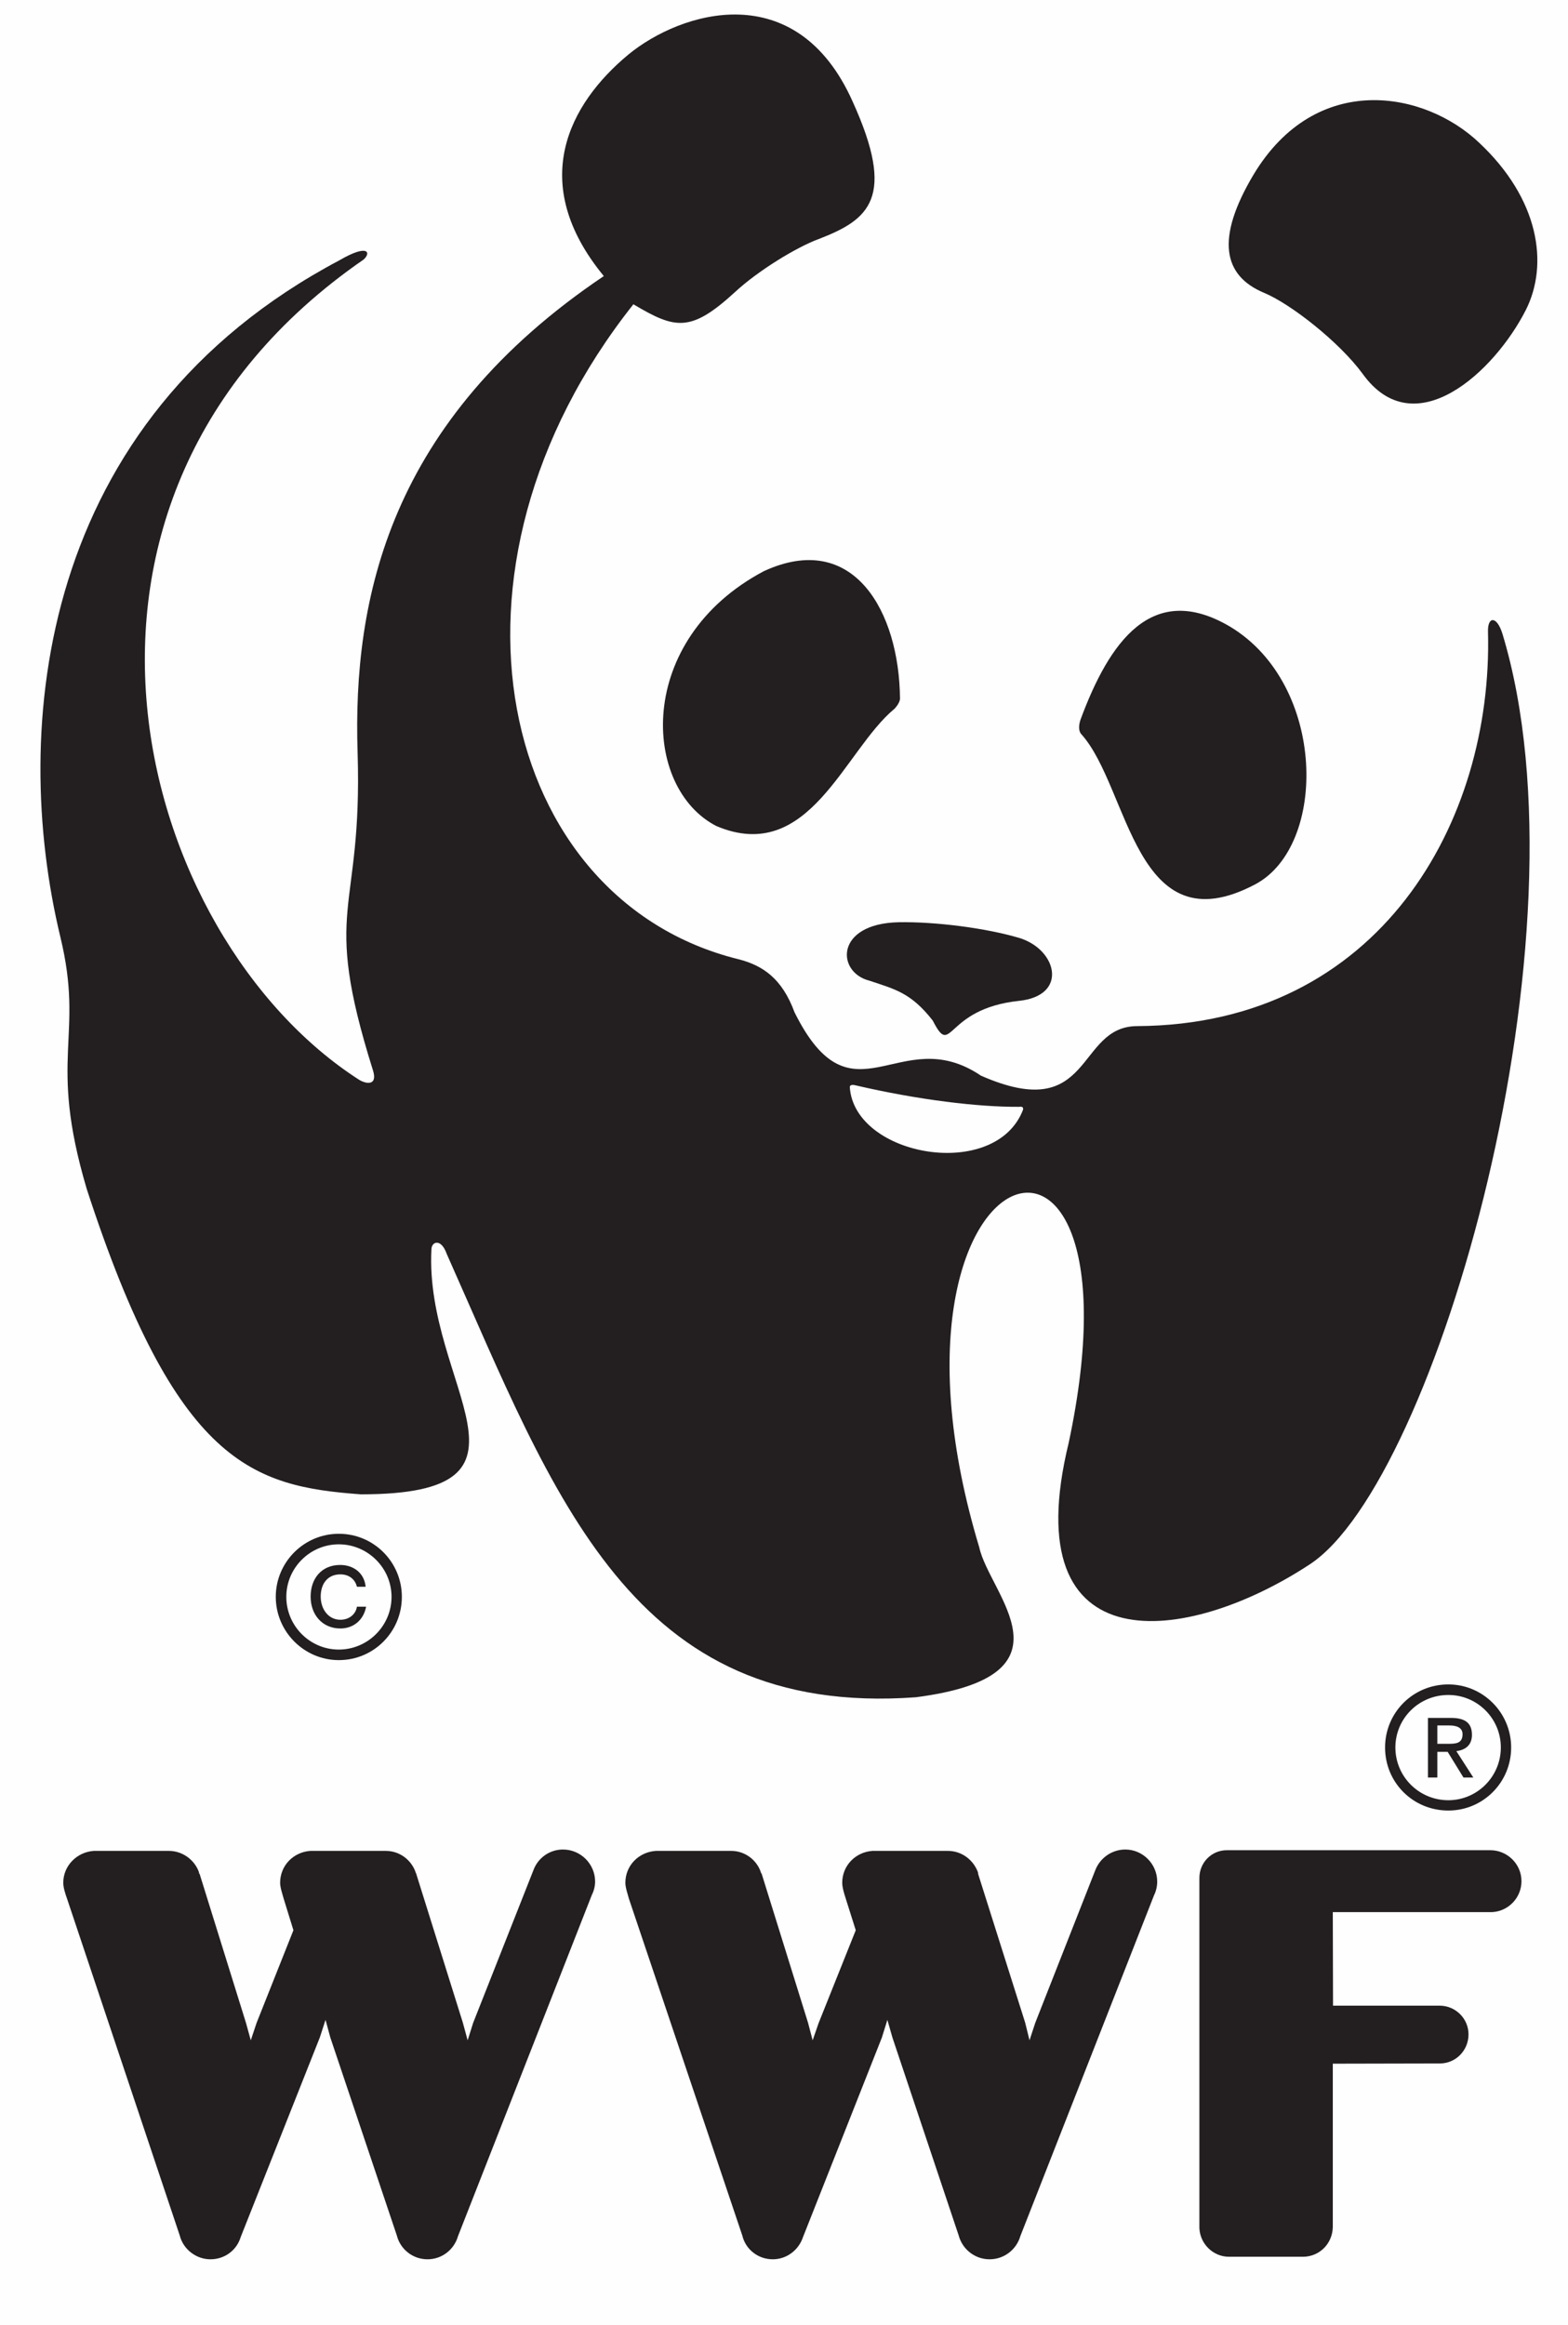
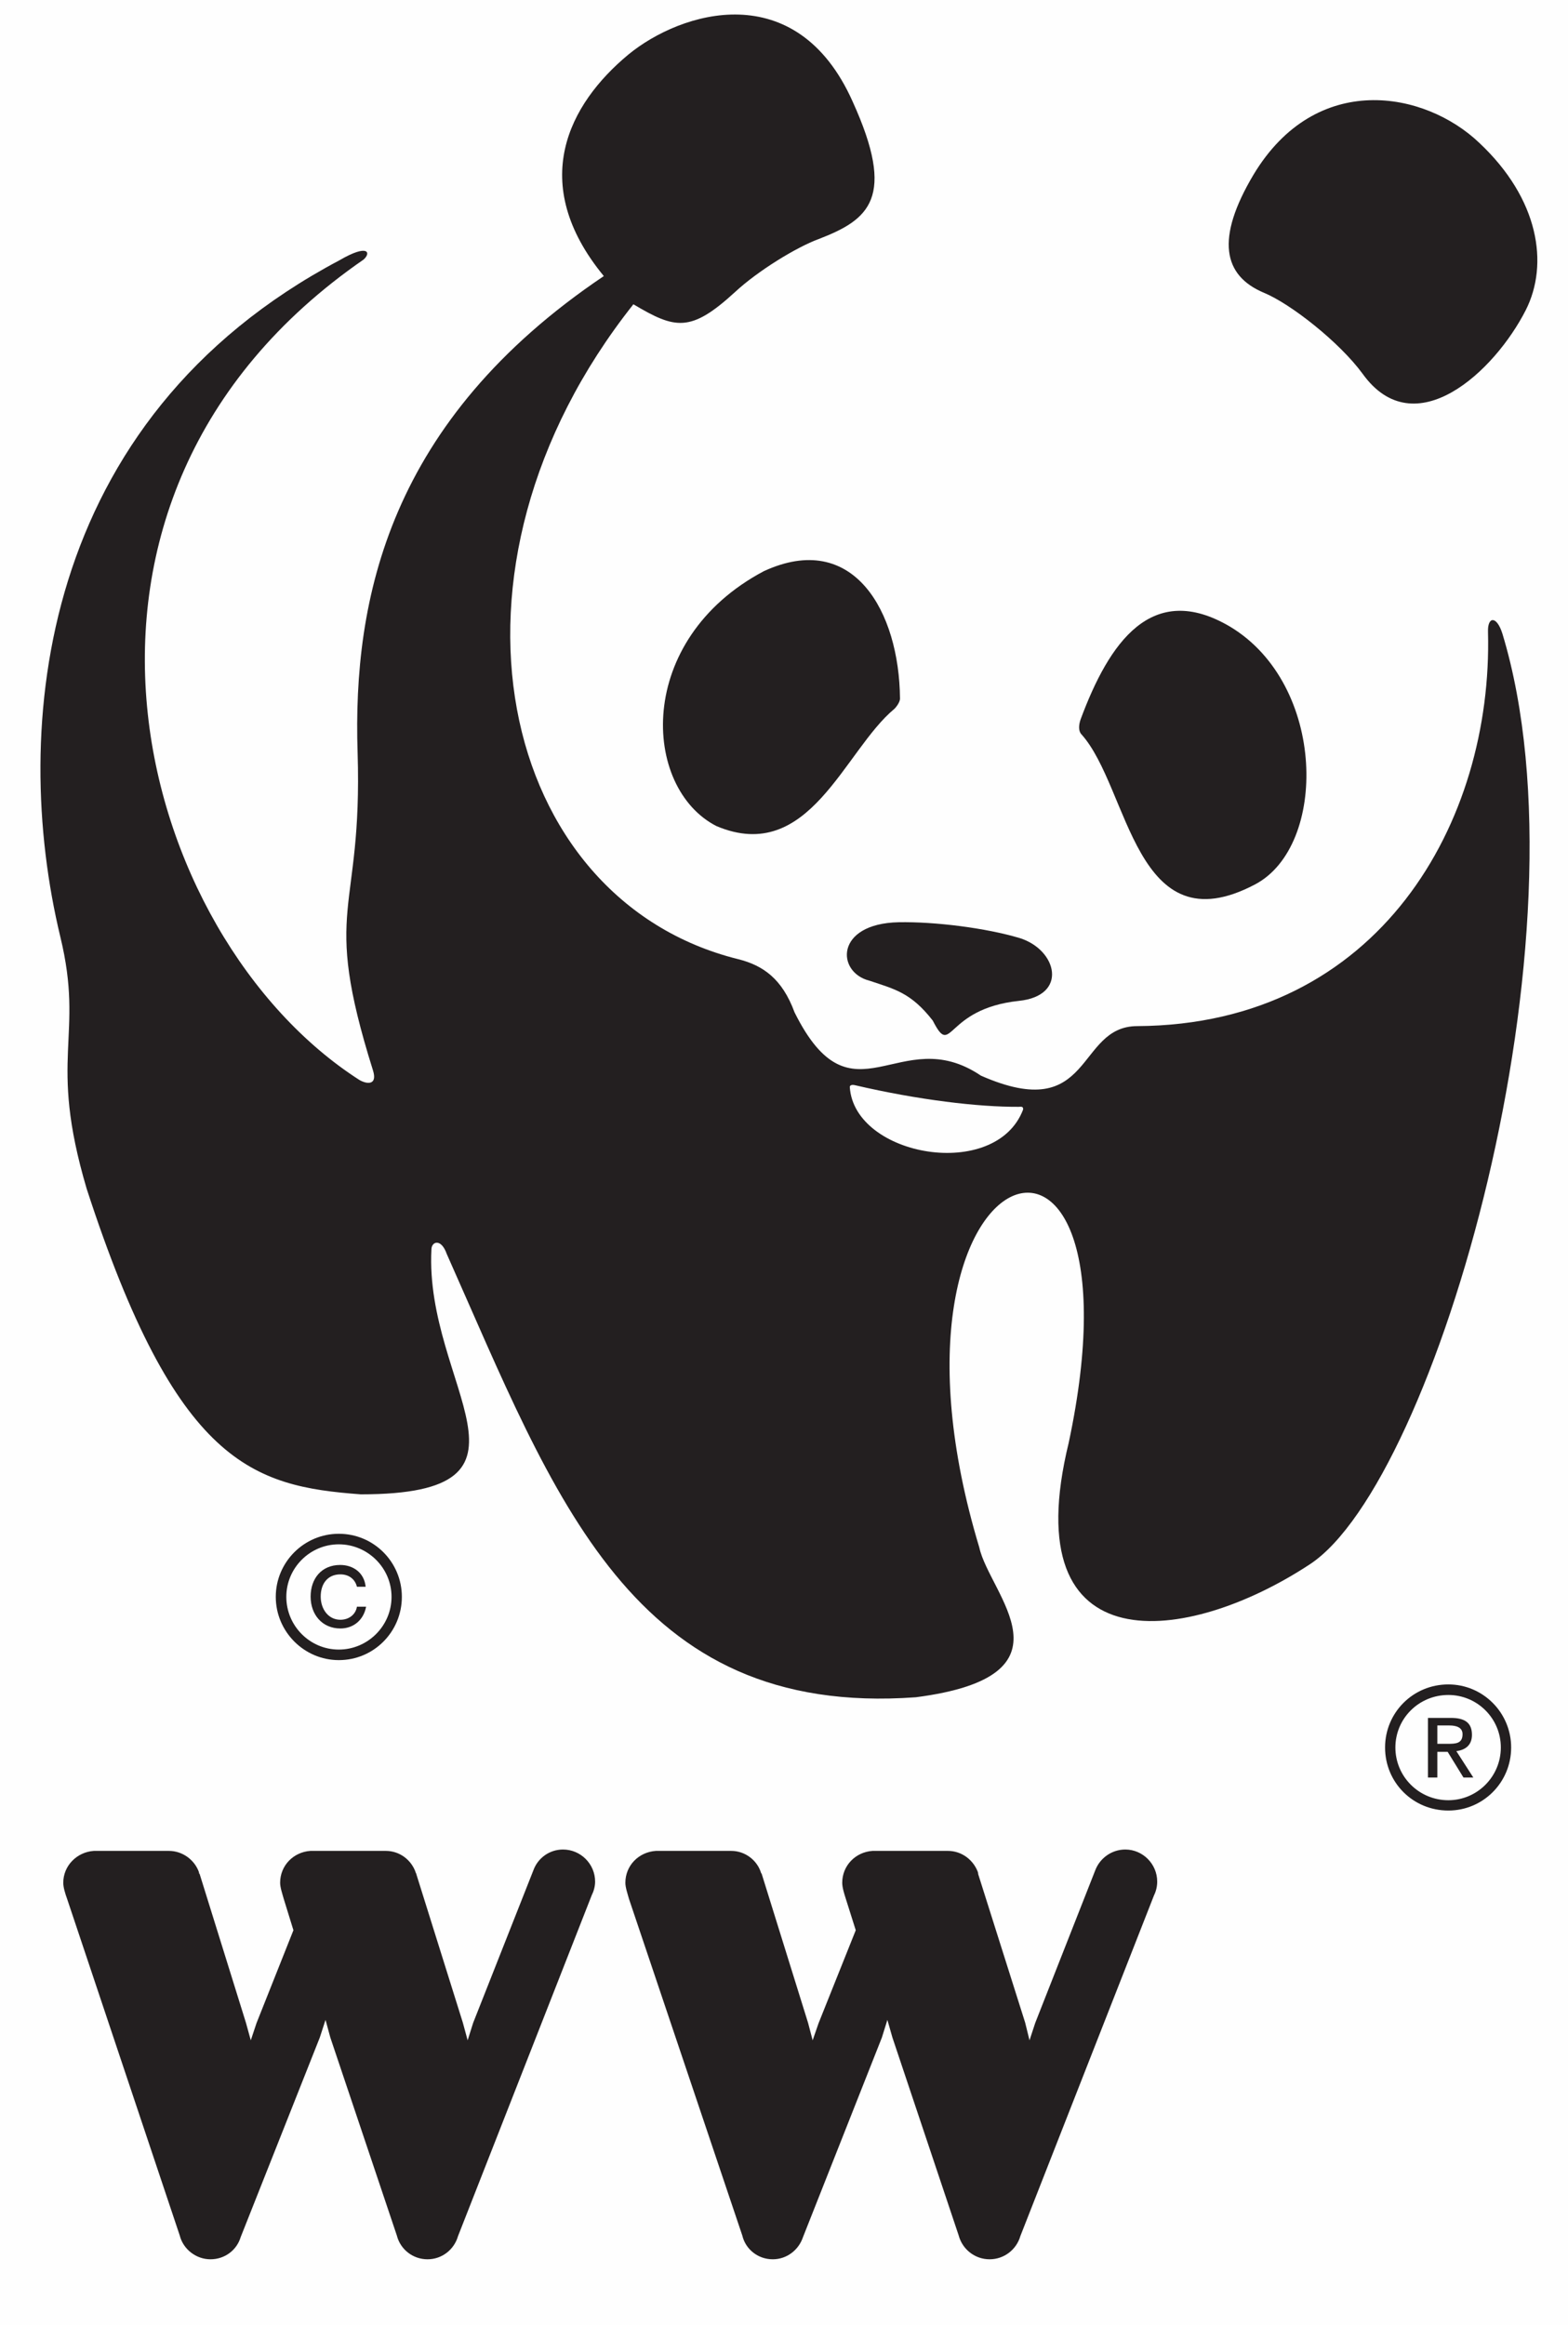
<svg xmlns="http://www.w3.org/2000/svg" version="1.2" viewBox="0 0 684 1014" width="684" height="1014">
  <title>WWF_Logo-ai</title>
  <style>
		.s0 { fill: #fefefe } 
		.s1 { fill: #231f20 } 
	</style>
  <g id="Layer 1">
    <path id="&lt;Path&gt;" class="s0" d="m904.3 1126h-1120.3v-1260.3h1120.3z" />
    <g id="&lt;Group&gt;">
      <path id="&lt;Path&gt;" class="s1" d="m245.6 806.6c-6 0-11 3.8-12.9 9l-26.3 66.6-2.4 7.6-2.1-7.7-20.3-64.8c0-0.3-0.2-0.5-0.3-0.6v-0.2c-1.9-5.4-7-9.3-13-9.3h-32.9c-7.4 0.5-13.2 6.4-13.2 13.9 0 2 0.9 4.6 1.6 7.1l4.2 13.6-16.1 40.5-2.5 7.5-2.1-7.6-20.2-64.9c-0.3-0.3-0.3-0.5-0.3-0.6v-0.2c-1.9-5.4-7.2-9.3-13.1-9.3h-32.8c-7.3 0.5-13.3 6.4-13.3 13.9 0 2 0.8 4.6 1.7 7.1l49.1 146.7c1.5 6 7.1 10.4 13.4 10.4 6.3 0 11.5-4 13.2-9.7l34.5-87 2.5-7.7 2.1 7.7 29 86.3c1.5 6 6.9 10.4 13.4 10.4 6.3 0 11.6-4.2 13.3-10.1l58.3-148.6c0.9-1.8 1.5-3.9 1.5-6 0-7.7-6.3-14-14-14z" />
      <path id="&lt;Path&gt;" class="s1" d="m490.9 806.6c-6 0-11.1 3.8-13.1 9l-26.2 66.6-2.5 7.6-1.9-7.7-20.5-64.8c0-0.3 0-0.5-0.1-0.6v-0.2c-2-5.4-7.1-9.3-13.1-9.3h-32.9c-7.4 0.5-13.2 6.4-13.2 13.9 0 2 0.8 4.6 1.6 7.1l4.3 13.6-16.2 40.5-2.6 7.5-2-7.6-20.2-64.9c-0.2-0.3-0.2-0.5-0.4-0.6v-0.2c-1.8-5.4-7-9.3-12.9-9.3h-32.9c-7.5 0.5-13.3 6.4-13.3 13.9 0 2 0.9 4.6 1.6 7.1l49.4 146.7c1.4 6 6.8 10.4 13.3 10.4 6.1 0 11.3-4 13.2-9.7l34.4-87 2.4-7.7 2.2 7.7 28.9 86.3c1.6 6 7 10.4 13.5 10.4 6.3 0 11.7-4.2 13.4-10.1l58.3-148.6c0.9-1.8 1.4-3.9 1.4-6 0-7.7-6.3-14-13.9-14z" />
-       <path id="&lt;Path&gt;" class="s1" d="m650.1 806.9h-114.9c-6.7 0-12 5.4-12 12.1v29.1 123.6c0 0.1 0 0 0 0 0.3 6.9 6 12.5 12.9 12.5h32.6c7-0.2 12.5-5.7 12.7-12.9v-71.3c0 0 46.6-0.1 46.9-0.1 6.8-0.1 12.3-5.7 12.3-12.7 0-6.8-5.6-12.5-12.6-12.5h-46.5l-0.1-40.8h69.4c7.1-0.3 12.9-6.2 12.9-13.5 0-7.5-6.2-13.5-13.6-13.5z" />
      <path id="&lt;Path&gt;" class="s1" d="m471.8 320.3c20.9 23.4 23.2 93.1 75.7 65.4 31.7-16.7 31.2-87.1-10.9-112.4-34.2-20.2-52.8 7-65.2 40.4-0.9 2.6-1 5.2 0.4 6.6z" />
      <path id="&lt;Path&gt;" class="s1" d="m390.2 309.1c-22 18.2-37.1 68.2-77.6 51.2-32.6-16.6-35.8-81.3 20.6-111.2 39.2-18.1 59.1 17.7 59.4 55.6 0 1.3-1.3 3.3-2.4 4.4z" />
      <path id="&lt;Path&gt;" class="s1" d="m444.4 436.5c21.7-2.2 16.8-22.3 0.4-27.4-14.7-4.4-37-7.2-52.8-6.9-27.9 0.6-27.2 21.9-12.7 25.5 11 3.7 18.1 5.2 27.6 17.4 8.6 16.8 4.8-5.1 37.5-8.6z" />
      <path id="&lt;Path&gt;" class="s1" d="m546.8 76.2c27.3-45.4 74.7-36.6 98.5-13.9 26.1 24.5 30.4 52.9 20.3 72.9-13.6 26.8-48.5 59.4-71.2 27.8-10.1-13.8-31.4-30.5-43-35.3-17.9-7.5-21.2-23.6-4.6-51.5z" />
-       <path id="&lt;Compound Path&gt;" fill-rule="evenodd" class="s1" d="m571.4 682.2c-53.3 35.1-129.1 45-105.2-53 36.4-171-91.9-129.6-39 45.7 4.4 20.3 44.2 56-27.7 65.3-124.1 9-157.4-87.3-204.6-193.3-2.5-7.1-6.7-5.4-6.7-2-3.1 59.5 55.1 106.8-30.8 106.8-47.1-3.5-80.5-13-119.6-133.3-17.1-57.8-0.8-65.9-11.5-109.9-21.8-90.7-9.7-225.4 121.8-295 12.5-7.3 13.9-3.3 10.5-0.3-152 105-99.3 295.3-1.8 357.8 3.5 2 7.9 2.2 5.9-4.2-22.9-72.9-4.5-66.8-6.7-138.5-2.2-67.3 13.8-144.9 107.4-207.9-33.5-40.7-15.2-75.1 10.7-96.6 23-18.9 73.3-34.4 97.8 20.4 19.2 42.2 7.2 51.6-14.9 60.1-9.3 3.4-26.3 13.7-36.4 23.1-19.4 17.8-26.1 16.1-44.3 5.3-92 116-58.7 259.7 45.7 285.6 10.8 2.7 19.2 8.5 24.6 23.2 25.3 50.8 45.7 3.6 81.3 27.6 49.3 21.7 41.2-21.6 68.2-21.6 105.8-0.6 155.2-89.3 153-172-0.2-6.7 3.8-7.1 6.3 0.9 39.8 131.2-29 369.7-84 405.8zm-127-199.5c-17.7 0.1-43.8-3-71.3-9.4-0.7-0.2-2.4-0.4-2.4 0.8 2 30.4 63.7 41.2 75.6 9.8 0.2-1.6-1.2-1.2-1.9-1.2z" />
+       <path id="&lt;Compound Path&gt;" fill-rule="evenodd" class="s1" d="m571.4 682.2c-53.3 35.1-129.1 45-105.2-53 36.4-171-91.9-129.6-39 45.7 4.4 20.3 44.2 56-27.7 65.3-124.1 9-157.4-87.3-204.6-193.3-2.5-7.1-6.7-5.4-6.7-2-3.1 59.5 55.1 106.8-30.8 106.8-47.1-3.5-80.5-13-119.6-133.3-17.1-57.8-0.8-65.9-11.5-109.9-21.8-90.7-9.7-225.4 121.8-295 12.5-7.3 13.9-3.3 10.5-0.3-152 105-99.3 295.3-1.8 357.8 3.5 2 7.9 2.2 5.9-4.2-22.9-72.9-4.5-66.8-6.7-138.5-2.2-67.3 13.8-144.9 107.4-207.9-33.5-40.7-15.2-75.1 10.7-96.6 23-18.9 73.3-34.4 97.8 20.4 19.2 42.2 7.2 51.6-14.9 60.1-9.3 3.4-26.3 13.7-36.4 23.1-19.4 17.8-26.1 16.1-44.3 5.3-92 116-58.7 259.7 45.7 285.6 10.8 2.7 19.2 8.5 24.6 23.2 25.3 50.8 45.7 3.6 81.3 27.6 49.3 21.7 41.2-21.6 68.2-21.6 105.8-0.6 155.2-89.3 153-172-0.2-6.7 3.8-7.1 6.3 0.9 39.8 131.2-29 369.7-84 405.8zm-127-199.5c-17.7 0.1-43.8-3-71.3-9.4-0.7-0.2-2.4-0.4-2.4 0.8 2 30.4 63.7 41.2 75.6 9.8 0.2-1.6-1.2-1.2-1.9-1.2" />
      <path id="&lt;Compound Path&gt;" fill-rule="evenodd" class="s1" d="m175.3 696.4c0 15.2-12.2 27.6-27.5 27.6-15.1 0-27.5-12.4-27.5-27.6 0-15.1 12.3-27.5 27.5-27.5 15.3 0 27.5 12.4 27.5 27.5zm-27.5-22.9c-12.6 0-22.9 10.3-22.9 22.9 0 12.7 10.3 23 22.9 23 12.6 0 23-10.3 23-23 0-12.6-10.4-22.9-23-22.9z" />
      <path id="&lt;Path&gt;" class="s1" d="m155.7 700.7c-0.5 3.3-3.4 5.7-7.2 5.7-5.3 0-8.6-4.7-8.6-10.1 0-5.6 3-9.7 8.6-9.7 3.7 0 6.4 2.1 7.2 5.4h3.8c-0.6-6.1-5.4-9.5-11.1-9.5-8.2 0-12.9 6-12.9 13.8 0 7.9 5.1 13.9 13 13.9 5.6 0 10.1-3.6 11.2-9.5z" />
      <path id="&lt;Compound Path&gt;" fill-rule="evenodd" class="s1" d="m659.2 762.1c0 15.3-12.3 27.5-27.4 27.5-15.4 0-27.6-12.2-27.6-27.5 0-15.2 12.2-27.5 27.6-27.5 15.1 0 27.4 12.3 27.4 27.5zm-27.4-22.9c-12.8 0-23.1 10.2-23.1 22.9 0 12.7 10.3 23 23.1 23 12.6 0 22.9-10.3 22.9-23 0-12.7-10.3-22.9-22.9-22.9z" />
      <path id="&lt;Compound Path&gt;" fill-rule="evenodd" class="s1" d="m627 775.2h-4.1v-26h10c6.2 0 9.2 2.2 9.2 7.4 0 4.6-3 6.6-6.8 7.1l7.4 11.5h-4.3l-6.9-11.2h-4.5zm4.6-14.7c3.4 0 6.4-0.1 6.4-4.2 0-3.1-3-3.8-5.7-3.8h-5.3v8z" />
    </g>
  </g>
</svg>